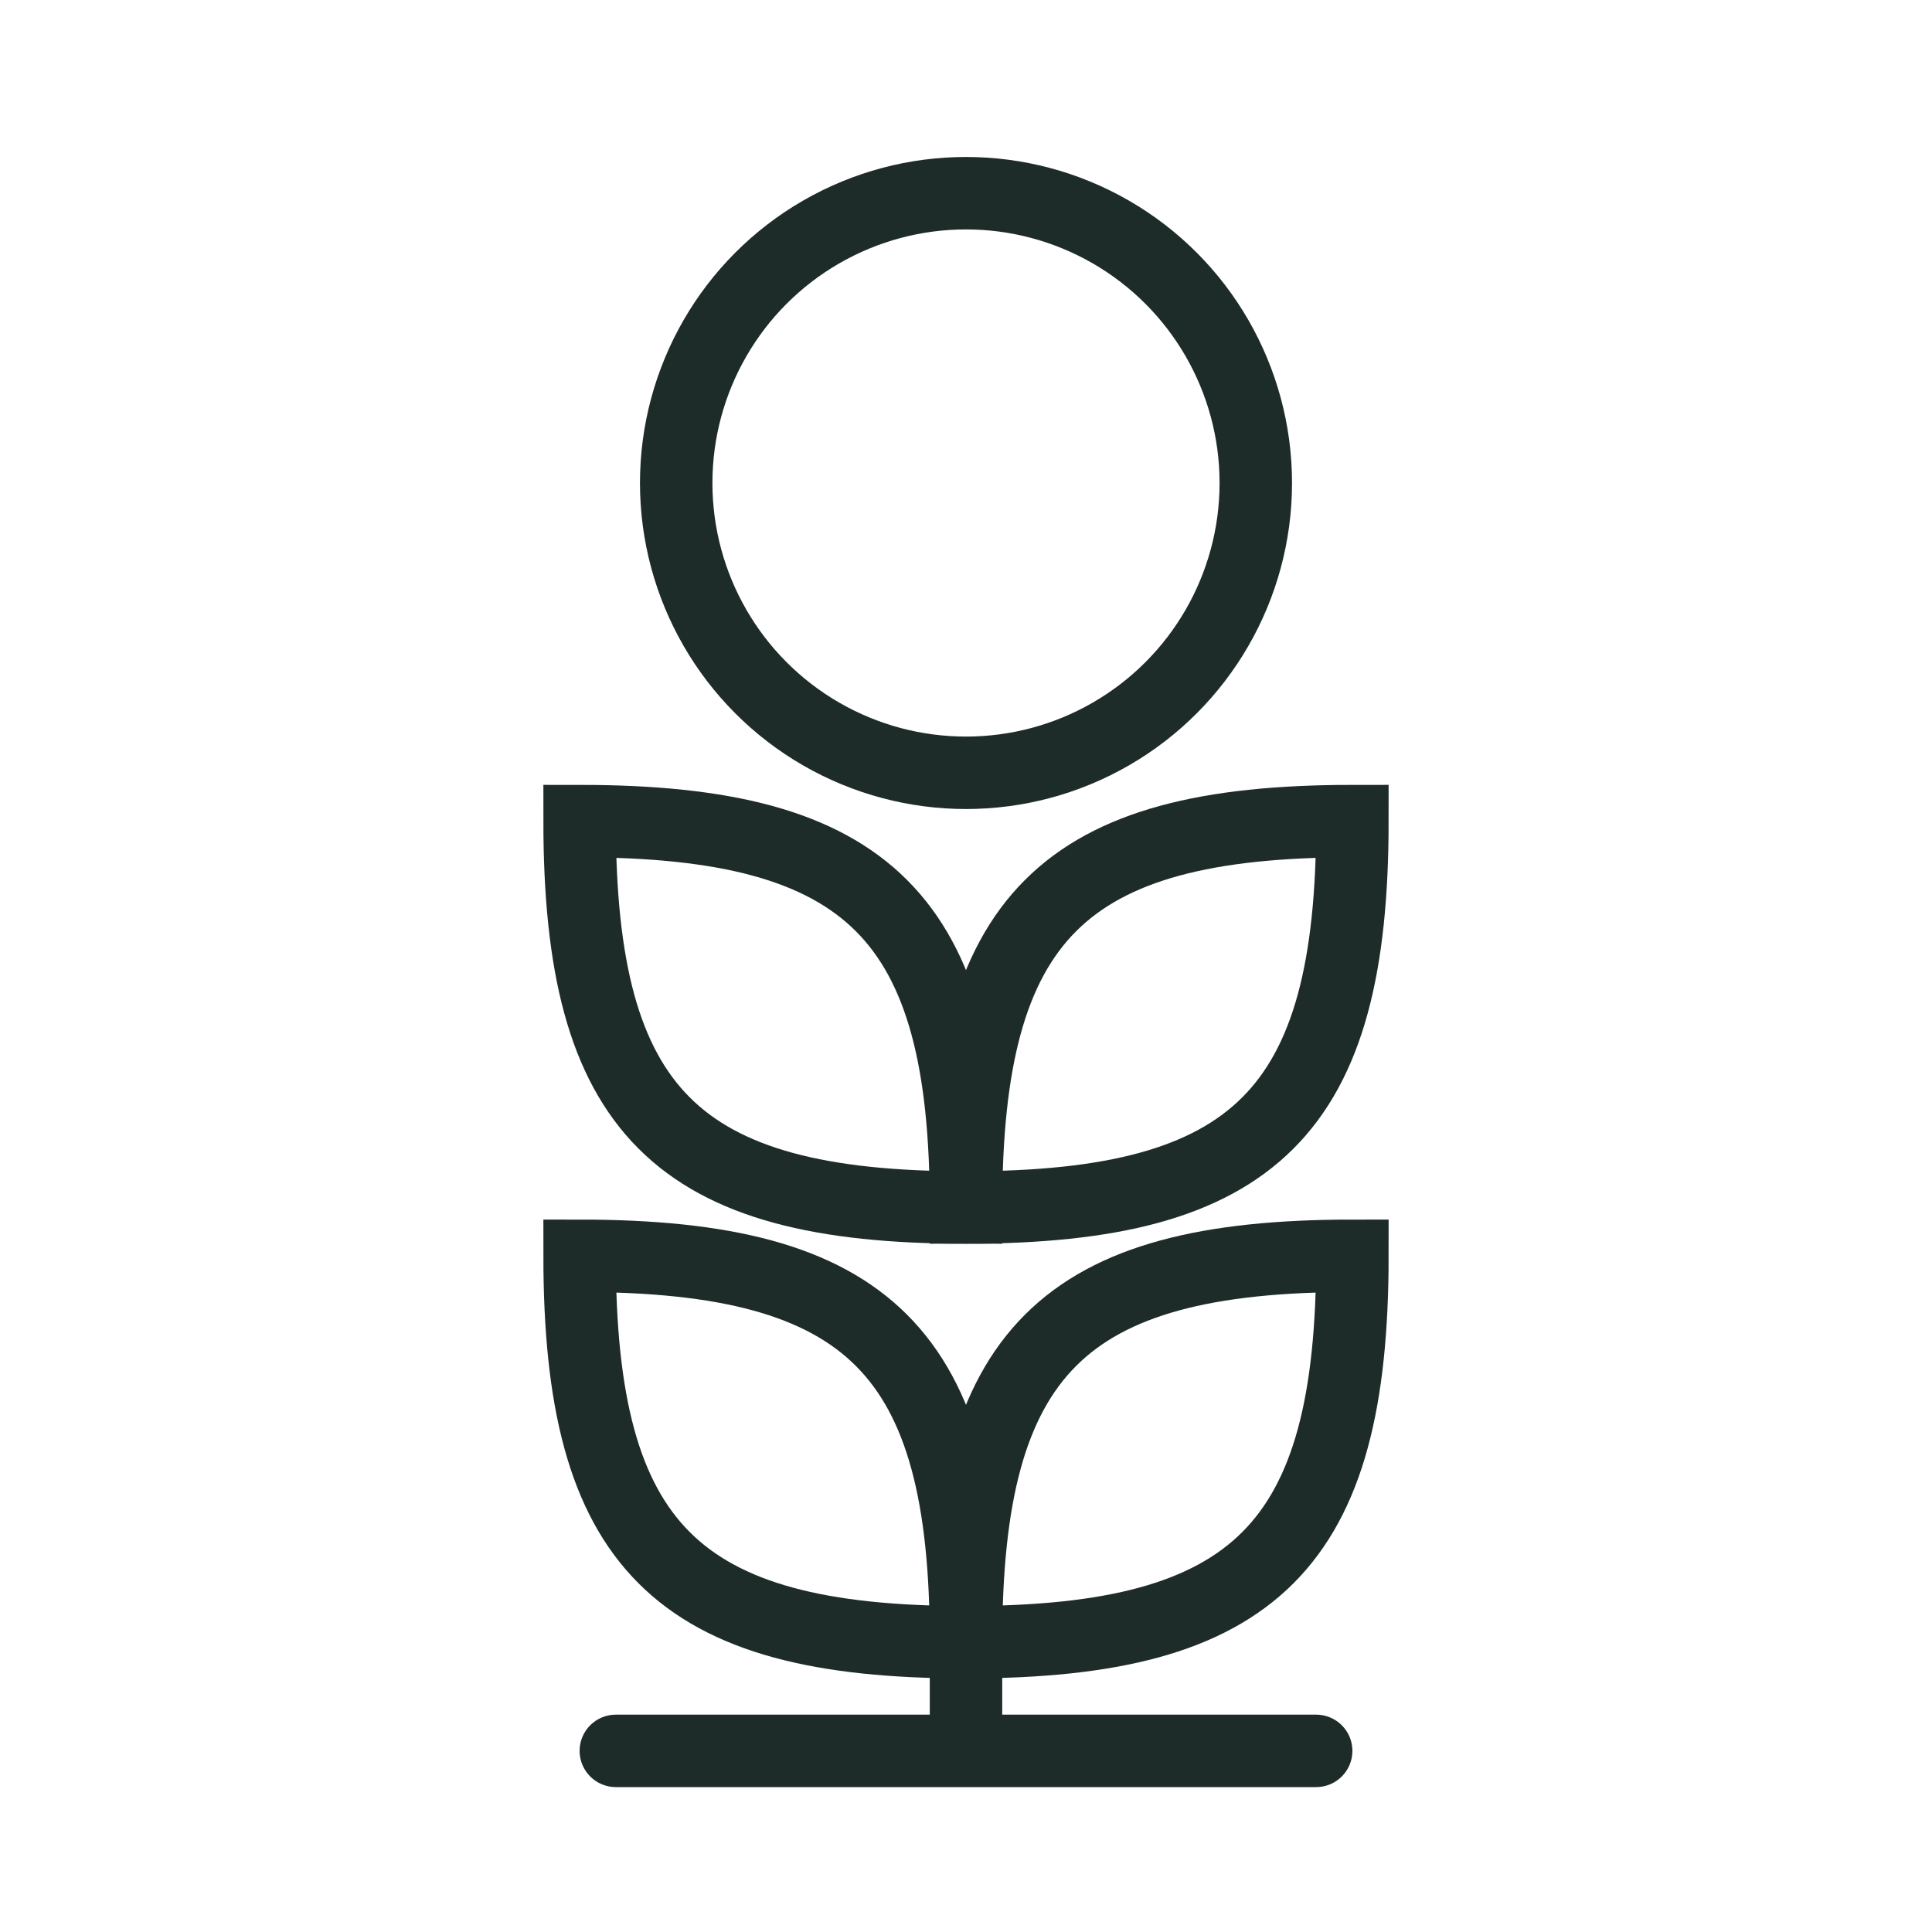
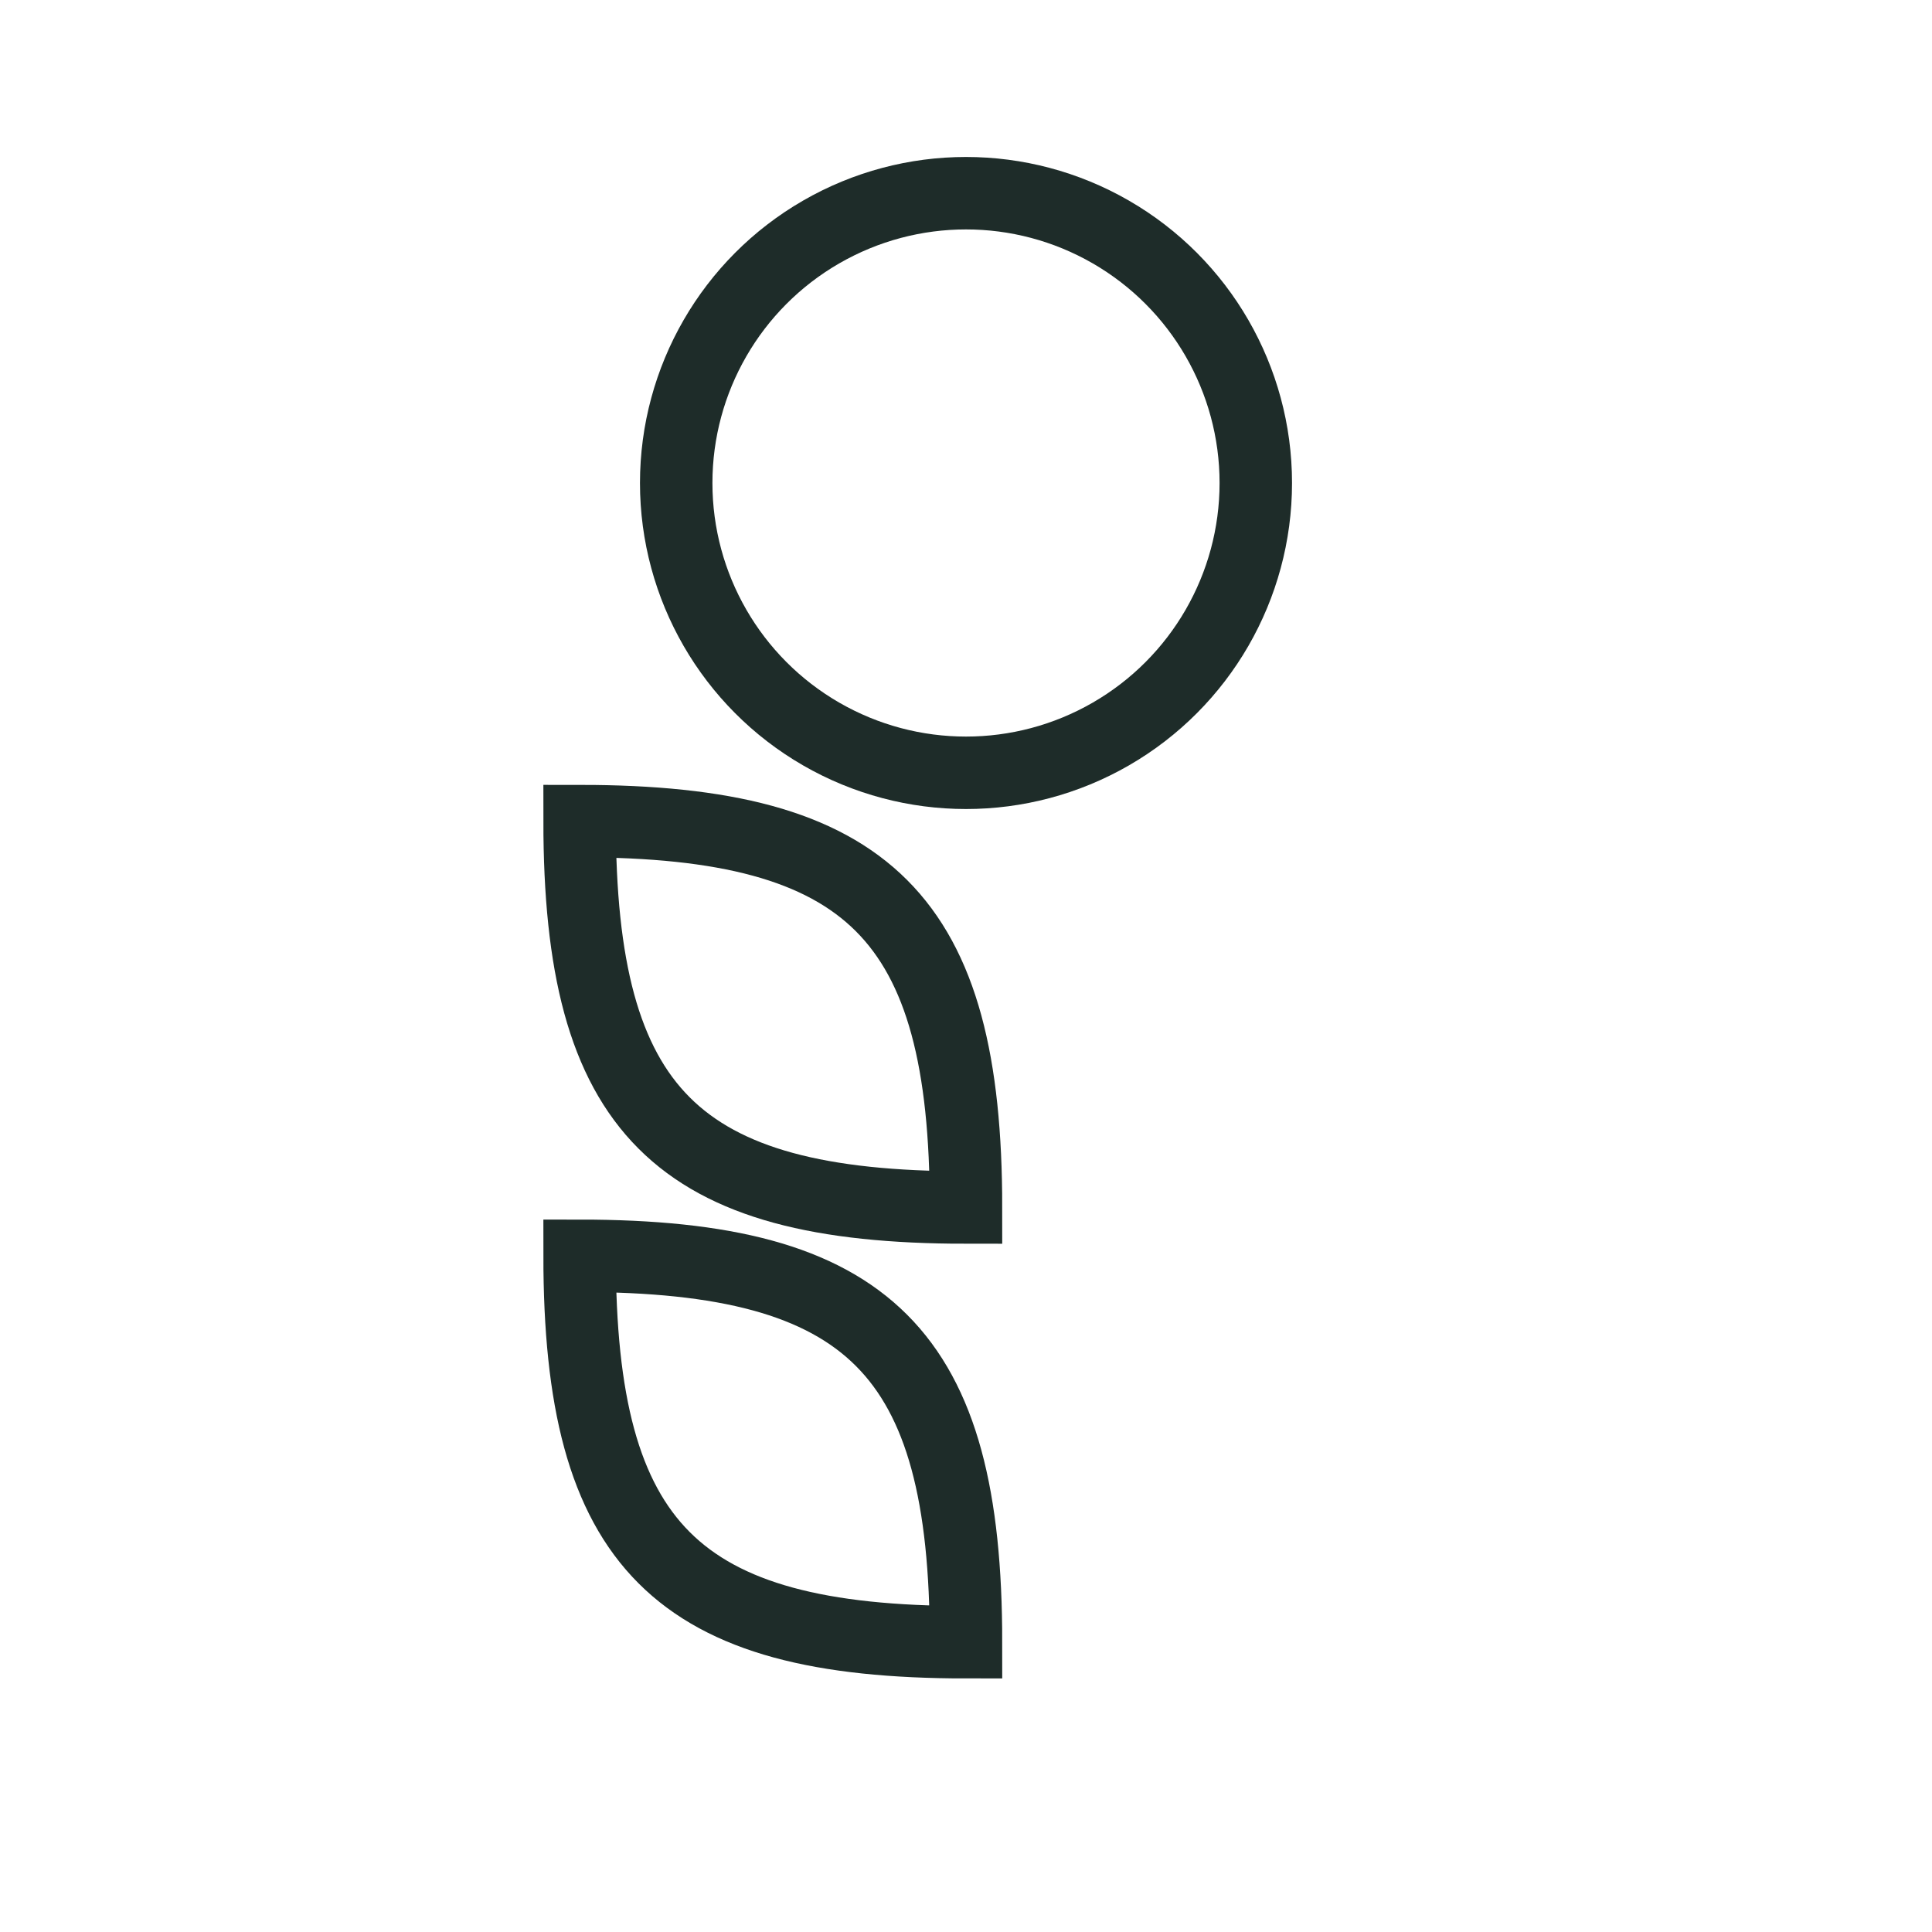
<svg xmlns="http://www.w3.org/2000/svg" width="40" height="40" viewBox="0 0 40 40">
  <g fill="none" fill-rule="evenodd">
    <circle cx="20" cy="10" r="6" stroke="#1E2C29" stroke-width="1.5" />
-     <path stroke="#1E2C29" stroke-width="1.5" d="M20,25 C26,25 28,23 28,17 C22,17 20,19 20,25 Z" />
    <path stroke="#1E2C29" stroke-width="1.5" d="M12,25 C18,25 20,23 20,17 C14,17 12,19 12,25 Z" transform="matrix(-1 0 0 1 32 0)" />
-     <path stroke="#1E2C29" stroke-width="1.5" d="M20,34 C26,34 28,32 28,26 C22,26 20,28 20,34 Z" />
    <path stroke="#1E2C29" stroke-width="1.5" d="M12,34 C18,34 20,32 20,26 C14,26 12,28 12,34 Z" transform="matrix(-1 0 0 1 32 0)" />
-     <path fill="#1E2C29" d="M12.75,37 C12.336,37 12,36.664 12,36.25 C12,35.836 12.336,35.5 12.75,35.5 L19.25,35.5 L19.25,34 L20.75,34 L20.75,35.5 L27.25,35.5 C27.664,35.5 28,35.836 28,36.25 C28,36.664 27.664,37 27.25,37 L12.75,37 Z" />
  </g>
</svg>